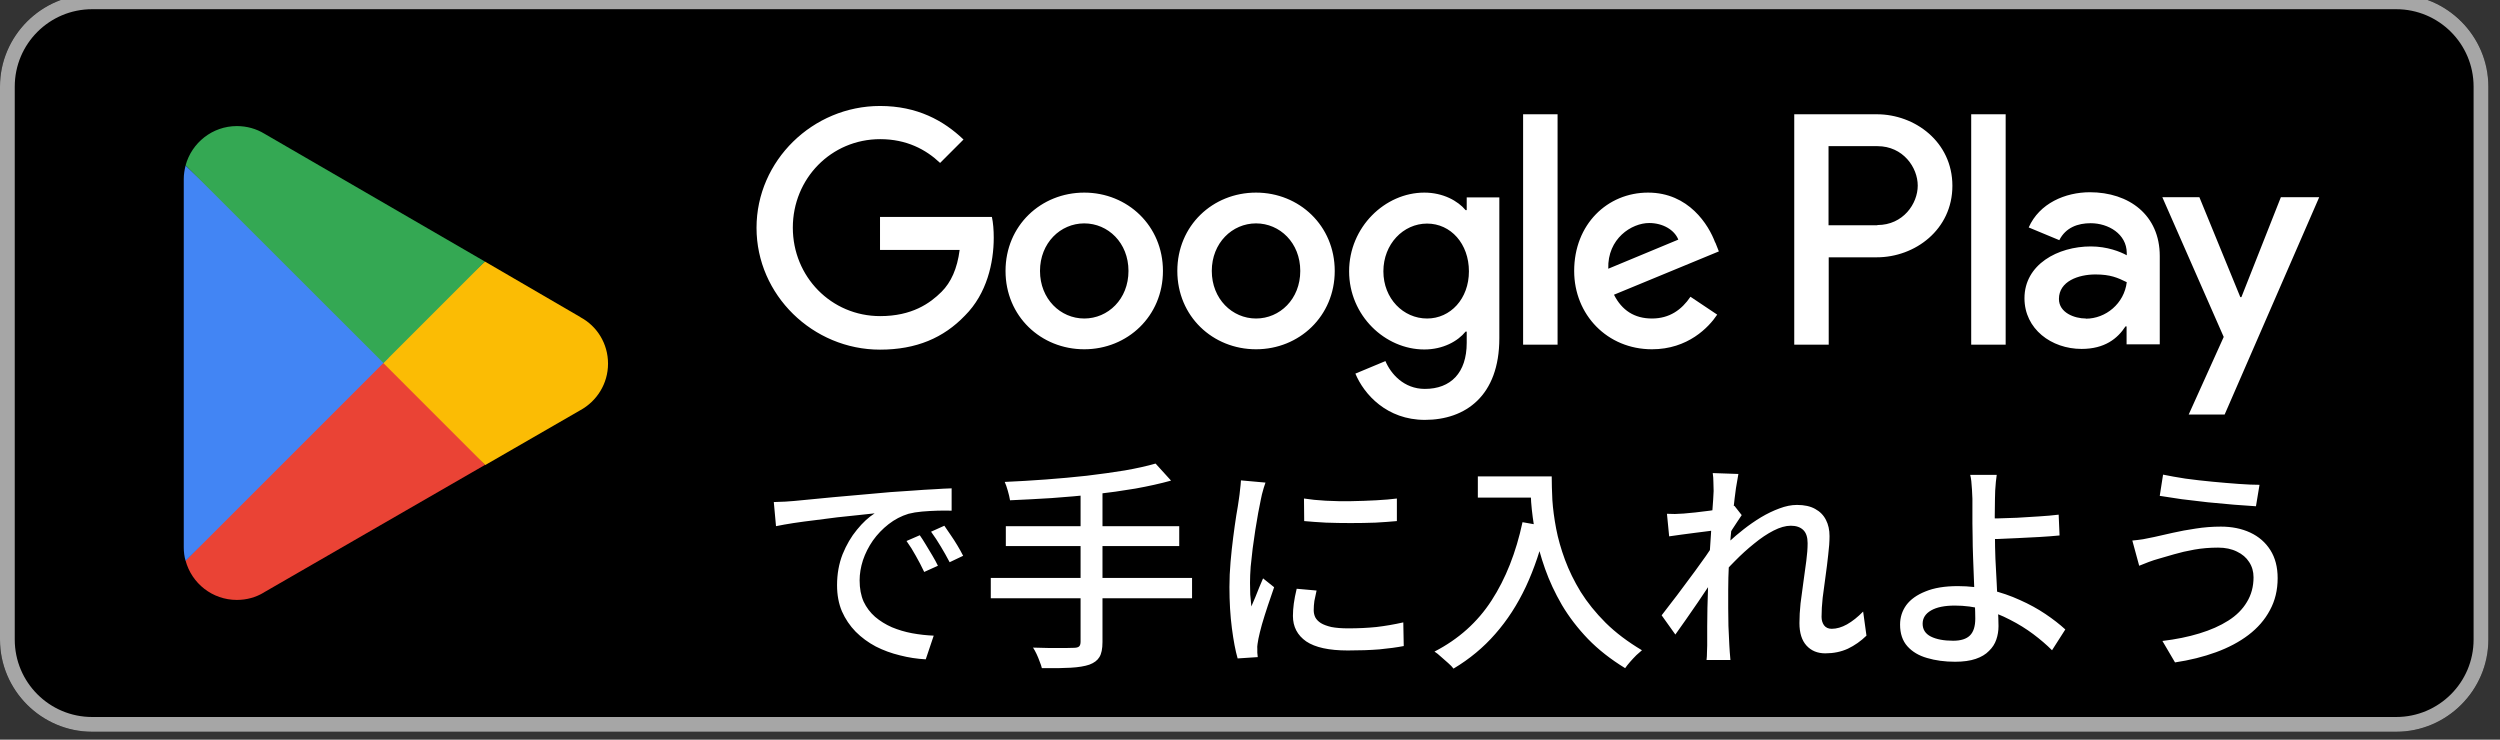
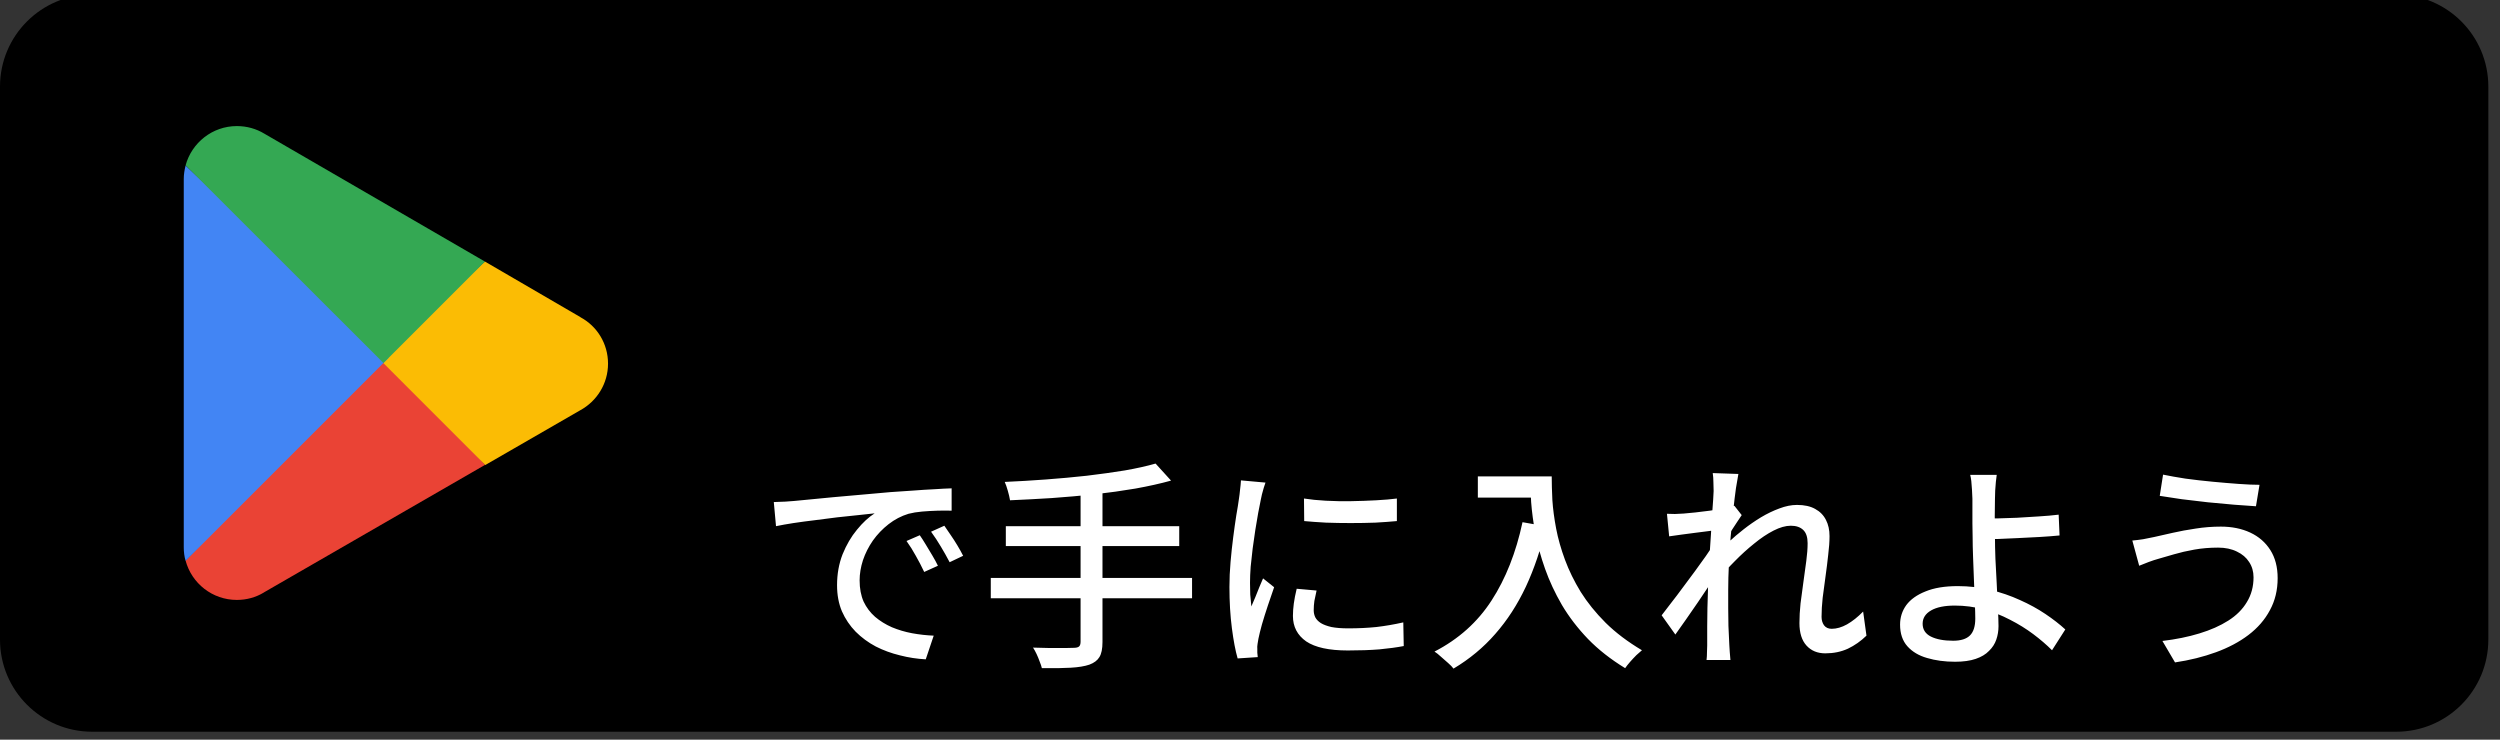
<svg xmlns="http://www.w3.org/2000/svg" width="169" height="50" viewBox="0 0 169 50" fill="none">
  <rect x="0" y="0" width="169" height="50" fill="#333333" stroke="none" />
  <g clip-path="url(#clip0_13278_4604)">
    <path d="M161.982 -0.375H6.23C2.789 -0.375 0 2.414 0 5.855V43.235C0 46.676 2.789 49.465 6.23 49.465H161.982C165.422 49.465 168.212 46.676 168.212 43.235V5.855C168.212 2.414 165.422 -0.375 161.982 -0.375Z" fill="black" />
-     <path d="M161.982 0.622C164.872 0.622 167.215 2.964 167.215 5.855V43.235C167.215 46.126 164.872 48.469 161.982 48.469H6.23C3.339 48.469 0.997 46.126 0.997 43.235V5.855C0.997 2.964 3.339 0.622 6.23 0.622H161.982ZM161.982 -0.375H6.23C2.804 -0.375 0 2.429 0 5.855V43.235C0 46.662 2.804 49.465 6.23 49.465H161.982C165.408 49.465 168.212 46.662 168.212 43.235V5.855C168.212 2.429 165.408 -0.375 161.982 -0.375Z" fill="#A6A6A6" />
-     <path d="M84.908 13.02C81.979 13.02 79.587 15.251 79.587 18.316C79.587 21.381 81.979 23.611 84.908 23.611C87.836 23.611 90.228 21.369 90.228 18.316C90.228 15.263 87.836 13.02 84.908 13.02ZM84.908 21.531C83.3 21.531 81.917 20.21 81.917 18.316C81.917 16.422 83.3 15.101 84.908 15.101C86.515 15.101 87.898 16.41 87.898 18.316C87.898 20.222 86.515 21.531 84.908 21.531ZM73.295 13.02C70.367 13.02 67.974 15.251 67.974 18.316C67.974 21.381 70.367 23.611 73.295 23.611C76.223 23.611 78.615 21.369 78.615 18.316C78.615 15.263 76.223 13.02 73.295 13.02ZM73.295 21.531C71.687 21.531 70.304 20.21 70.304 18.316C70.304 16.422 71.687 15.101 73.295 15.101C74.902 15.101 76.285 16.41 76.285 18.316C76.285 20.222 74.902 21.531 73.295 21.531ZM59.489 14.653V16.895H64.872C64.71 18.166 64.286 19.088 63.651 19.724C62.866 20.509 61.645 21.369 59.501 21.369C56.187 21.369 53.595 18.702 53.595 15.388C53.595 12.073 56.187 9.407 59.501 9.407C61.283 9.407 62.592 10.105 63.551 11.014L65.133 9.432C63.788 8.148 62.006 7.164 59.489 7.164C54.953 7.164 51.141 10.852 51.141 15.4C51.141 19.948 54.953 23.636 59.489 23.636C61.944 23.636 63.788 22.839 65.233 21.331C66.716 19.849 67.177 17.755 67.177 16.073C67.177 15.55 67.139 15.064 67.052 14.665H59.489V14.653ZM115.946 16.397C115.51 15.213 114.164 13.02 111.41 13.02C108.657 13.02 106.414 15.164 106.414 18.316C106.414 21.281 108.657 23.611 111.672 23.611C114.102 23.611 115.51 22.129 116.083 21.269L114.276 20.06C113.678 20.945 112.856 21.531 111.672 21.531C110.488 21.531 109.641 20.982 109.105 19.923L116.195 16.995L115.958 16.397H115.946ZM108.719 18.166C108.657 16.123 110.301 15.076 111.485 15.076C112.407 15.076 113.192 15.537 113.454 16.198L108.719 18.166ZM102.962 23.3H105.292V7.725H102.962V23.3ZM99.15 14.204H99.075C98.551 13.581 97.555 13.02 96.284 13.02C93.63 13.02 91.2 15.35 91.2 18.341C91.2 21.331 93.63 23.624 96.284 23.624C97.555 23.624 98.551 23.063 99.075 22.415H99.15V23.175C99.15 25.206 98.066 26.29 96.321 26.29C94.901 26.29 94.016 25.269 93.655 24.409L91.624 25.256C92.209 26.664 93.754 28.384 96.321 28.384C99.05 28.384 101.355 26.776 101.355 22.864V13.344H99.15V14.204ZM96.471 21.531C94.863 21.531 93.517 20.185 93.517 18.341C93.517 16.497 94.863 15.114 96.471 15.114C98.078 15.114 99.299 16.484 99.299 18.341C99.299 20.197 98.053 21.531 96.471 21.531ZM126.861 7.725H121.291V23.3H123.621V17.394H126.873C129.453 17.394 131.982 15.525 131.982 12.559C131.982 9.594 129.453 7.725 126.873 7.725H126.861ZM126.911 15.226H123.609V9.88H126.911C128.655 9.88 129.639 11.326 129.639 12.547C129.639 13.768 128.655 15.213 126.911 15.213V15.226ZM141.29 12.995C139.608 12.995 137.863 13.743 137.14 15.375L139.209 16.235C139.645 15.375 140.467 15.089 141.327 15.089C142.523 15.089 143.757 15.811 143.769 17.095V17.257C143.346 17.02 142.448 16.659 141.339 16.659C139.109 16.659 136.854 17.88 136.854 20.16C136.854 22.241 138.673 23.587 140.716 23.587C142.274 23.587 143.146 22.889 143.682 22.066H143.757V23.275H146V17.307C146 14.54 143.931 12.995 141.265 12.995H141.29ZM141.003 21.531C140.243 21.531 139.184 21.144 139.184 20.21C139.184 19.014 140.505 18.553 141.651 18.553C142.673 18.553 143.159 18.777 143.769 19.076C143.595 20.521 142.349 21.543 141.003 21.543V21.531ZM154.186 13.332L151.519 20.085H151.445L148.679 13.332H146.174L150.323 22.777L147.956 28.022H150.386L156.778 13.332H154.198H154.186ZM133.253 23.3H135.583V7.725H133.253V23.3Z" fill="white" />
    <path d="M25.817 23.821L12.547 37.901C12.958 39.434 14.354 40.555 16.011 40.555C16.671 40.555 17.294 40.381 17.83 40.057L17.867 40.032L32.795 31.422L25.805 23.809L25.817 23.821Z" fill="#EA4335" />
    <path d="M39.234 21.43H39.222L32.78 17.68L25.516 24.146L32.805 31.436L39.222 27.735C40.343 27.125 41.103 25.941 41.103 24.583C41.103 23.224 40.356 22.041 39.234 21.443V21.43Z" fill="#FBBC04" />
    <path d="M12.546 11.188C12.472 11.486 12.422 11.786 12.422 12.11V36.992C12.422 37.316 12.459 37.615 12.546 37.914L26.265 24.196L12.546 11.188Z" fill="#4285F4" />
    <path d="M25.917 24.547L32.782 17.682L17.867 9.034C17.332 8.71 16.696 8.523 16.011 8.523C14.354 8.523 12.958 9.657 12.547 11.177L25.917 24.535V24.547Z" fill="#34A853" />
    <path d="M52.309 33.939C52.598 33.929 52.862 33.919 53.101 33.909C53.351 33.889 53.55 33.874 53.7 33.864C53.969 33.834 54.328 33.8 54.776 33.76C55.234 33.71 55.753 33.66 56.331 33.61C56.909 33.56 57.527 33.505 58.185 33.446C58.843 33.386 59.516 33.326 60.204 33.266C60.732 33.226 61.245 33.191 61.744 33.162C62.252 33.122 62.726 33.092 63.164 33.072C63.603 33.042 63.992 33.022 64.33 33.012V34.522C64.051 34.512 63.732 34.512 63.373 34.522C63.025 34.532 62.676 34.552 62.327 34.582C61.988 34.612 61.684 34.662 61.415 34.732C60.926 34.881 60.478 35.115 60.069 35.434C59.66 35.753 59.306 36.122 59.008 36.541C58.718 36.959 58.494 37.403 58.335 37.871C58.185 38.34 58.11 38.794 58.11 39.232C58.11 39.78 58.2 40.259 58.38 40.668C58.569 41.066 58.828 41.41 59.157 41.699C59.486 41.978 59.865 42.213 60.293 42.402C60.722 42.581 61.175 42.716 61.654 42.806C62.142 42.895 62.631 42.95 63.119 42.97L62.581 44.57C61.993 44.54 61.41 44.45 60.832 44.301C60.254 44.161 59.71 43.962 59.202 43.703C58.694 43.434 58.24 43.1 57.841 42.701C57.453 42.302 57.143 41.844 56.914 41.325C56.695 40.807 56.585 40.219 56.585 39.561C56.585 38.803 56.71 38.106 56.959 37.468C57.218 36.83 57.542 36.277 57.931 35.808C58.32 35.33 58.718 34.961 59.127 34.702C58.828 34.732 58.459 34.771 58.021 34.821C57.582 34.861 57.109 34.911 56.6 34.971C56.102 35.031 55.598 35.095 55.09 35.165C54.582 35.225 54.098 35.29 53.64 35.359C53.191 35.429 52.797 35.499 52.458 35.569L52.309 33.939ZM62.177 36.182C62.297 36.351 62.431 36.561 62.581 36.81C62.731 37.049 62.88 37.298 63.03 37.557C63.179 37.807 63.304 38.036 63.403 38.245L62.476 38.664C62.297 38.285 62.108 37.921 61.908 37.572C61.719 37.224 61.51 36.89 61.28 36.571L62.177 36.182ZM63.837 35.539C63.957 35.708 64.096 35.913 64.256 36.152C64.415 36.381 64.57 36.62 64.719 36.87C64.869 37.119 64.998 37.353 65.108 37.572L64.196 38.006C63.996 37.627 63.797 37.273 63.598 36.944C63.398 36.606 63.179 36.272 62.94 35.943L63.837 35.539ZM78.116 31.337L79.163 32.489C78.445 32.688 77.643 32.867 76.756 33.027C75.879 33.176 74.956 33.306 73.99 33.416C73.033 33.515 72.066 33.6 71.089 33.67C70.122 33.73 69.185 33.78 68.278 33.819C68.248 33.63 68.198 33.416 68.128 33.176C68.058 32.927 67.989 32.728 67.919 32.578C68.816 32.539 69.738 32.484 70.685 32.414C71.632 32.344 72.559 32.26 73.466 32.16C74.383 32.05 75.24 31.93 76.038 31.801C76.835 31.661 77.528 31.507 78.116 31.337ZM67.994 35.569H79.716V36.915H67.994V35.569ZM66.977 39.068H80.583V40.443H66.977V39.068ZM73.047 33.147H74.528V43.404C74.528 43.862 74.458 44.201 74.319 44.42C74.189 44.64 73.965 44.809 73.646 44.929C73.327 45.039 72.903 45.108 72.375 45.138C71.856 45.168 71.208 45.178 70.431 45.168C70.401 45.039 70.351 44.889 70.281 44.72C70.222 44.55 70.152 44.381 70.072 44.211C69.992 44.042 69.913 43.897 69.833 43.778C70.242 43.788 70.63 43.797 70.999 43.807C71.378 43.807 71.707 43.807 71.986 43.807C72.275 43.797 72.474 43.793 72.584 43.793C72.754 43.793 72.873 43.763 72.943 43.703C73.013 43.643 73.047 43.533 73.047 43.374V33.147ZM88.149 33.7C88.588 33.77 89.081 33.819 89.629 33.849C90.188 33.879 90.761 33.889 91.349 33.879C91.937 33.869 92.5 33.849 93.039 33.819C93.577 33.79 94.04 33.75 94.429 33.7V35.225C94.001 35.265 93.517 35.3 92.979 35.33C92.441 35.35 91.882 35.359 91.304 35.359C90.736 35.359 90.178 35.35 89.629 35.33C89.081 35.3 88.593 35.265 88.164 35.225L88.149 33.7ZM89.001 39.92C88.942 40.179 88.892 40.413 88.852 40.623C88.822 40.832 88.807 41.041 88.807 41.251C88.807 41.42 88.842 41.58 88.912 41.729C88.992 41.879 89.116 42.008 89.286 42.118C89.465 42.228 89.704 42.317 90.003 42.387C90.312 42.447 90.691 42.477 91.14 42.477C91.817 42.477 92.451 42.447 93.039 42.387C93.637 42.317 94.245 42.213 94.863 42.073L94.893 43.673C94.424 43.763 93.876 43.837 93.248 43.897C92.63 43.947 91.917 43.972 91.11 43.972C89.844 43.972 88.907 43.768 88.299 43.359C87.701 42.94 87.402 42.367 87.402 41.639C87.402 41.37 87.422 41.091 87.461 40.802C87.501 40.503 87.566 40.169 87.656 39.8L89.001 39.92ZM85.547 32.623C85.518 32.713 85.478 32.833 85.428 32.982C85.388 33.122 85.348 33.266 85.308 33.416C85.278 33.555 85.254 33.67 85.234 33.76C85.184 34.009 85.124 34.313 85.054 34.672C84.994 35.021 84.93 35.404 84.86 35.823C84.8 36.232 84.74 36.65 84.68 37.079C84.63 37.498 84.586 37.906 84.546 38.305C84.516 38.704 84.501 39.068 84.501 39.397C84.501 39.656 84.506 39.92 84.516 40.189C84.536 40.448 84.561 40.717 84.591 40.996C84.68 40.797 84.77 40.588 84.86 40.368C84.95 40.139 85.039 39.915 85.129 39.696C85.219 39.476 85.303 39.277 85.383 39.098L86.131 39.696C86.001 40.065 85.862 40.473 85.712 40.922C85.562 41.37 85.428 41.799 85.308 42.208C85.199 42.606 85.119 42.93 85.069 43.179C85.049 43.279 85.029 43.399 85.009 43.538C84.989 43.668 84.984 43.778 84.994 43.867C84.994 43.937 84.994 44.022 84.994 44.121C85.004 44.231 85.014 44.331 85.024 44.42L83.664 44.51C83.514 43.992 83.385 43.309 83.275 42.462C83.165 41.614 83.11 40.688 83.11 39.681C83.11 39.123 83.135 38.559 83.185 37.991C83.235 37.413 83.295 36.855 83.365 36.316C83.434 35.778 83.504 35.285 83.574 34.836C83.654 34.388 83.713 34.014 83.753 33.715C83.783 33.525 83.808 33.321 83.828 33.102C83.858 32.883 83.878 32.673 83.888 32.474L85.547 32.623ZM99.902 32.205H104.148V33.64H99.902V32.205ZM103.445 32.205H104.896C104.896 32.663 104.911 33.197 104.94 33.804C104.98 34.403 105.065 35.045 105.195 35.733C105.324 36.411 105.524 37.114 105.793 37.842C106.062 38.569 106.416 39.292 106.854 40.01C107.303 40.727 107.866 41.425 108.544 42.103C109.222 42.771 110.039 43.389 110.996 43.957C110.896 44.037 110.772 44.146 110.622 44.286C110.473 44.435 110.328 44.59 110.189 44.749C110.049 44.909 109.939 45.048 109.86 45.168C108.883 44.57 108.046 43.912 107.348 43.194C106.65 42.467 106.062 41.699 105.583 40.892C105.115 40.084 104.736 39.272 104.447 38.455C104.158 37.637 103.939 36.845 103.789 36.077C103.65 35.31 103.555 34.597 103.505 33.939C103.465 33.271 103.445 32.693 103.445 32.205ZM102.922 35.3L104.522 35.584C104.173 37.089 103.714 38.45 103.146 39.666C102.578 40.872 101.89 41.934 101.083 42.851C100.285 43.768 99.343 44.55 98.257 45.198C98.177 45.088 98.058 44.964 97.898 44.824C97.739 44.685 97.574 44.54 97.405 44.391C97.245 44.241 97.101 44.127 96.971 44.047C98.596 43.209 99.882 42.058 100.829 40.593C101.786 39.117 102.483 37.353 102.922 35.3ZM126.173 42.97C125.794 43.339 125.375 43.633 124.917 43.852C124.458 44.062 123.95 44.166 123.391 44.166C122.863 44.166 122.439 43.992 122.121 43.643C121.802 43.294 121.642 42.786 121.642 42.118C121.642 41.709 121.667 41.266 121.717 40.787C121.777 40.309 121.841 39.825 121.911 39.337C121.981 38.838 122.046 38.365 122.106 37.916C122.165 37.468 122.195 37.069 122.195 36.72C122.195 36.312 122.096 36.013 121.896 35.823C121.697 35.634 121.418 35.539 121.059 35.539C120.71 35.539 120.321 35.649 119.893 35.868C119.464 36.087 119.025 36.381 118.577 36.75C118.128 37.109 117.695 37.503 117.276 37.931C116.857 38.35 116.484 38.764 116.155 39.172L116.17 37.333C116.349 37.134 116.583 36.9 116.872 36.63C117.171 36.351 117.505 36.067 117.874 35.778C118.243 35.489 118.632 35.22 119.04 34.971C119.459 34.722 119.873 34.522 120.281 34.373C120.7 34.213 121.099 34.133 121.478 34.133C121.976 34.133 122.385 34.223 122.704 34.403C123.033 34.582 123.277 34.831 123.436 35.15C123.596 35.459 123.676 35.823 123.676 36.242C123.676 36.611 123.646 37.034 123.586 37.513C123.536 37.981 123.476 38.465 123.406 38.963C123.337 39.451 123.272 39.935 123.212 40.413C123.162 40.882 123.137 41.31 123.137 41.699C123.137 41.919 123.192 42.108 123.302 42.267C123.421 42.427 123.596 42.507 123.825 42.507C124.154 42.507 124.498 42.407 124.857 42.208C125.226 41.998 125.589 41.709 125.948 41.34L126.173 42.97ZM115.99 35.838C115.861 35.858 115.671 35.883 115.422 35.913C115.173 35.943 114.899 35.978 114.6 36.017C114.301 36.057 113.997 36.097 113.688 36.137C113.388 36.177 113.104 36.217 112.835 36.257L112.686 34.732C112.875 34.742 113.055 34.746 113.224 34.746C113.393 34.736 113.588 34.727 113.807 34.717C114.026 34.697 114.291 34.672 114.6 34.642C114.919 34.602 115.248 34.562 115.586 34.522C115.925 34.472 116.244 34.422 116.543 34.373C116.842 34.313 117.077 34.253 117.246 34.193L117.74 34.821C117.66 34.941 117.56 35.09 117.44 35.27C117.331 35.439 117.216 35.614 117.097 35.793C116.987 35.973 116.892 36.132 116.813 36.272L116.17 38.649C116 38.908 115.791 39.217 115.542 39.576C115.302 39.935 115.048 40.314 114.779 40.712C114.51 41.101 114.241 41.49 113.972 41.879C113.712 42.258 113.473 42.596 113.254 42.895L112.327 41.595C112.506 41.365 112.721 41.086 112.97 40.757C113.229 40.428 113.493 40.079 113.762 39.711C114.041 39.342 114.315 38.973 114.585 38.604C114.854 38.235 115.098 37.896 115.317 37.587C115.537 37.268 115.711 37.004 115.841 36.795L115.885 36.182L115.99 35.838ZM115.841 33.191C115.841 33.002 115.836 32.803 115.826 32.593C115.826 32.384 115.811 32.18 115.781 31.98L117.515 32.04C117.475 32.249 117.421 32.569 117.351 32.997C117.291 33.426 117.231 33.924 117.171 34.492C117.112 35.06 117.052 35.659 116.992 36.287C116.942 36.915 116.902 37.538 116.872 38.156C116.842 38.774 116.827 39.347 116.827 39.875C116.827 40.304 116.827 40.717 116.827 41.116C116.827 41.515 116.832 41.914 116.842 42.312C116.862 42.711 116.882 43.14 116.902 43.598C116.912 43.728 116.922 43.887 116.932 44.077C116.952 44.276 116.967 44.455 116.977 44.615H115.362C115.382 44.455 115.392 44.281 115.392 44.092C115.402 43.902 115.407 43.748 115.407 43.628C115.407 43.15 115.407 42.716 115.407 42.327C115.417 41.928 115.422 41.52 115.422 41.101C115.432 40.672 115.447 40.169 115.467 39.591C115.467 39.362 115.477 39.063 115.497 38.694C115.517 38.325 115.542 37.916 115.571 37.468C115.601 37.019 115.631 36.566 115.661 36.107C115.691 35.649 115.716 35.215 115.736 34.806C115.766 34.398 115.791 34.049 115.811 33.76C115.831 33.471 115.841 33.281 115.841 33.191ZM134.979 32.1C134.959 32.23 134.939 32.389 134.92 32.578C134.91 32.758 134.895 32.952 134.875 33.162C134.865 33.361 134.86 33.545 134.86 33.715C134.85 34.054 134.845 34.452 134.845 34.911C134.855 35.37 134.86 35.838 134.86 36.316C134.86 36.725 134.87 37.209 134.89 37.767C134.92 38.315 134.949 38.883 134.979 39.471C135.009 40.05 135.034 40.593 135.054 41.101C135.084 41.6 135.099 42.008 135.099 42.327C135.099 42.646 135.049 42.95 134.949 43.239C134.85 43.528 134.685 43.783 134.456 44.002C134.237 44.231 133.938 44.411 133.559 44.54C133.18 44.67 132.717 44.734 132.168 44.734C131.471 44.734 130.838 44.65 130.269 44.48C129.711 44.321 129.268 44.057 128.939 43.688C128.61 43.319 128.445 42.831 128.445 42.223C128.445 41.734 128.585 41.295 128.864 40.907C129.153 40.518 129.587 40.209 130.165 39.98C130.743 39.74 131.471 39.621 132.348 39.621C133.105 39.621 133.838 39.706 134.546 39.875C135.253 40.045 135.921 40.274 136.549 40.563C137.177 40.842 137.751 41.156 138.269 41.505C138.787 41.854 139.236 42.203 139.615 42.551L138.717 43.957C138.349 43.588 137.925 43.224 137.446 42.865C136.968 42.507 136.445 42.183 135.876 41.894C135.308 41.595 134.71 41.36 134.082 41.191C133.454 41.021 132.811 40.937 132.153 40.937C131.456 40.937 130.917 41.046 130.539 41.266C130.16 41.485 129.97 41.784 129.97 42.163C129.97 42.551 130.155 42.841 130.524 43.03C130.902 43.219 131.406 43.314 132.034 43.314C132.552 43.314 132.931 43.194 133.17 42.955C133.409 42.716 133.529 42.337 133.529 41.819C133.529 41.56 133.519 41.201 133.499 40.742C133.479 40.274 133.459 39.77 133.439 39.232C133.419 38.684 133.399 38.156 133.379 37.647C133.36 37.129 133.35 36.685 133.35 36.316C133.35 36.017 133.345 35.708 133.335 35.389C133.335 35.071 133.335 34.766 133.335 34.477C133.335 34.178 133.335 33.924 133.335 33.715C133.325 33.495 133.315 33.286 133.305 33.087C133.295 32.877 133.28 32.688 133.26 32.519C133.24 32.349 133.215 32.21 133.185 32.1H134.979ZM134.037 35.045C134.277 35.045 134.601 35.045 135.009 35.045C135.418 35.036 135.862 35.021 136.34 35.001C136.828 34.971 137.317 34.941 137.805 34.911C138.304 34.881 138.757 34.841 139.166 34.791L139.226 36.197C138.817 36.237 138.364 36.272 137.865 36.301C137.367 36.331 136.873 36.356 136.385 36.376C135.906 36.396 135.458 36.416 135.039 36.436C134.63 36.446 134.302 36.451 134.052 36.451L134.037 35.045ZM152.339 39.023C152.339 38.634 152.239 38.29 152.04 37.991C151.85 37.692 151.576 37.458 151.217 37.288C150.859 37.109 150.435 37.019 149.946 37.019C149.378 37.019 148.84 37.064 148.332 37.154C147.833 37.243 147.38 37.348 146.971 37.468C146.562 37.587 146.218 37.687 145.939 37.767C145.72 37.827 145.491 37.901 145.251 37.991C145.012 38.081 144.798 38.166 144.609 38.245L144.145 36.541C144.374 36.521 144.619 36.491 144.878 36.451C145.147 36.401 145.396 36.351 145.625 36.301C145.994 36.212 146.413 36.117 146.881 36.017C147.36 35.908 147.873 35.813 148.421 35.733C148.98 35.644 149.548 35.599 150.126 35.599C150.874 35.599 151.536 35.733 152.115 36.002C152.693 36.272 153.146 36.665 153.475 37.184C153.804 37.702 153.969 38.335 153.969 39.083C153.969 39.89 153.794 40.613 153.445 41.251C153.106 41.889 152.623 42.447 151.995 42.925C151.377 43.394 150.644 43.783 149.797 44.092C148.95 44.401 148.028 44.63 147.031 44.779L146.179 43.329C147.096 43.219 147.928 43.05 148.676 42.821C149.433 42.591 150.086 42.302 150.634 41.953C151.183 41.605 151.601 41.186 151.89 40.697C152.189 40.209 152.339 39.651 152.339 39.023ZM146.223 32.085C146.652 32.175 147.155 32.264 147.734 32.354C148.322 32.434 148.93 32.504 149.558 32.563C150.186 32.623 150.779 32.673 151.337 32.713C151.895 32.753 152.364 32.773 152.743 32.773L152.503 34.223C152.085 34.193 151.591 34.158 151.023 34.118C150.455 34.069 149.862 34.014 149.244 33.954C148.636 33.884 148.048 33.815 147.479 33.745C146.921 33.665 146.428 33.59 145.999 33.52L146.223 32.085Z" fill="white" />
  </g>
  <defs>
    <clipPath id="clip0_13278_4604">
      <rect width="168.421" height="50" fill="white" />
    </clipPath>
  </defs>
</svg>